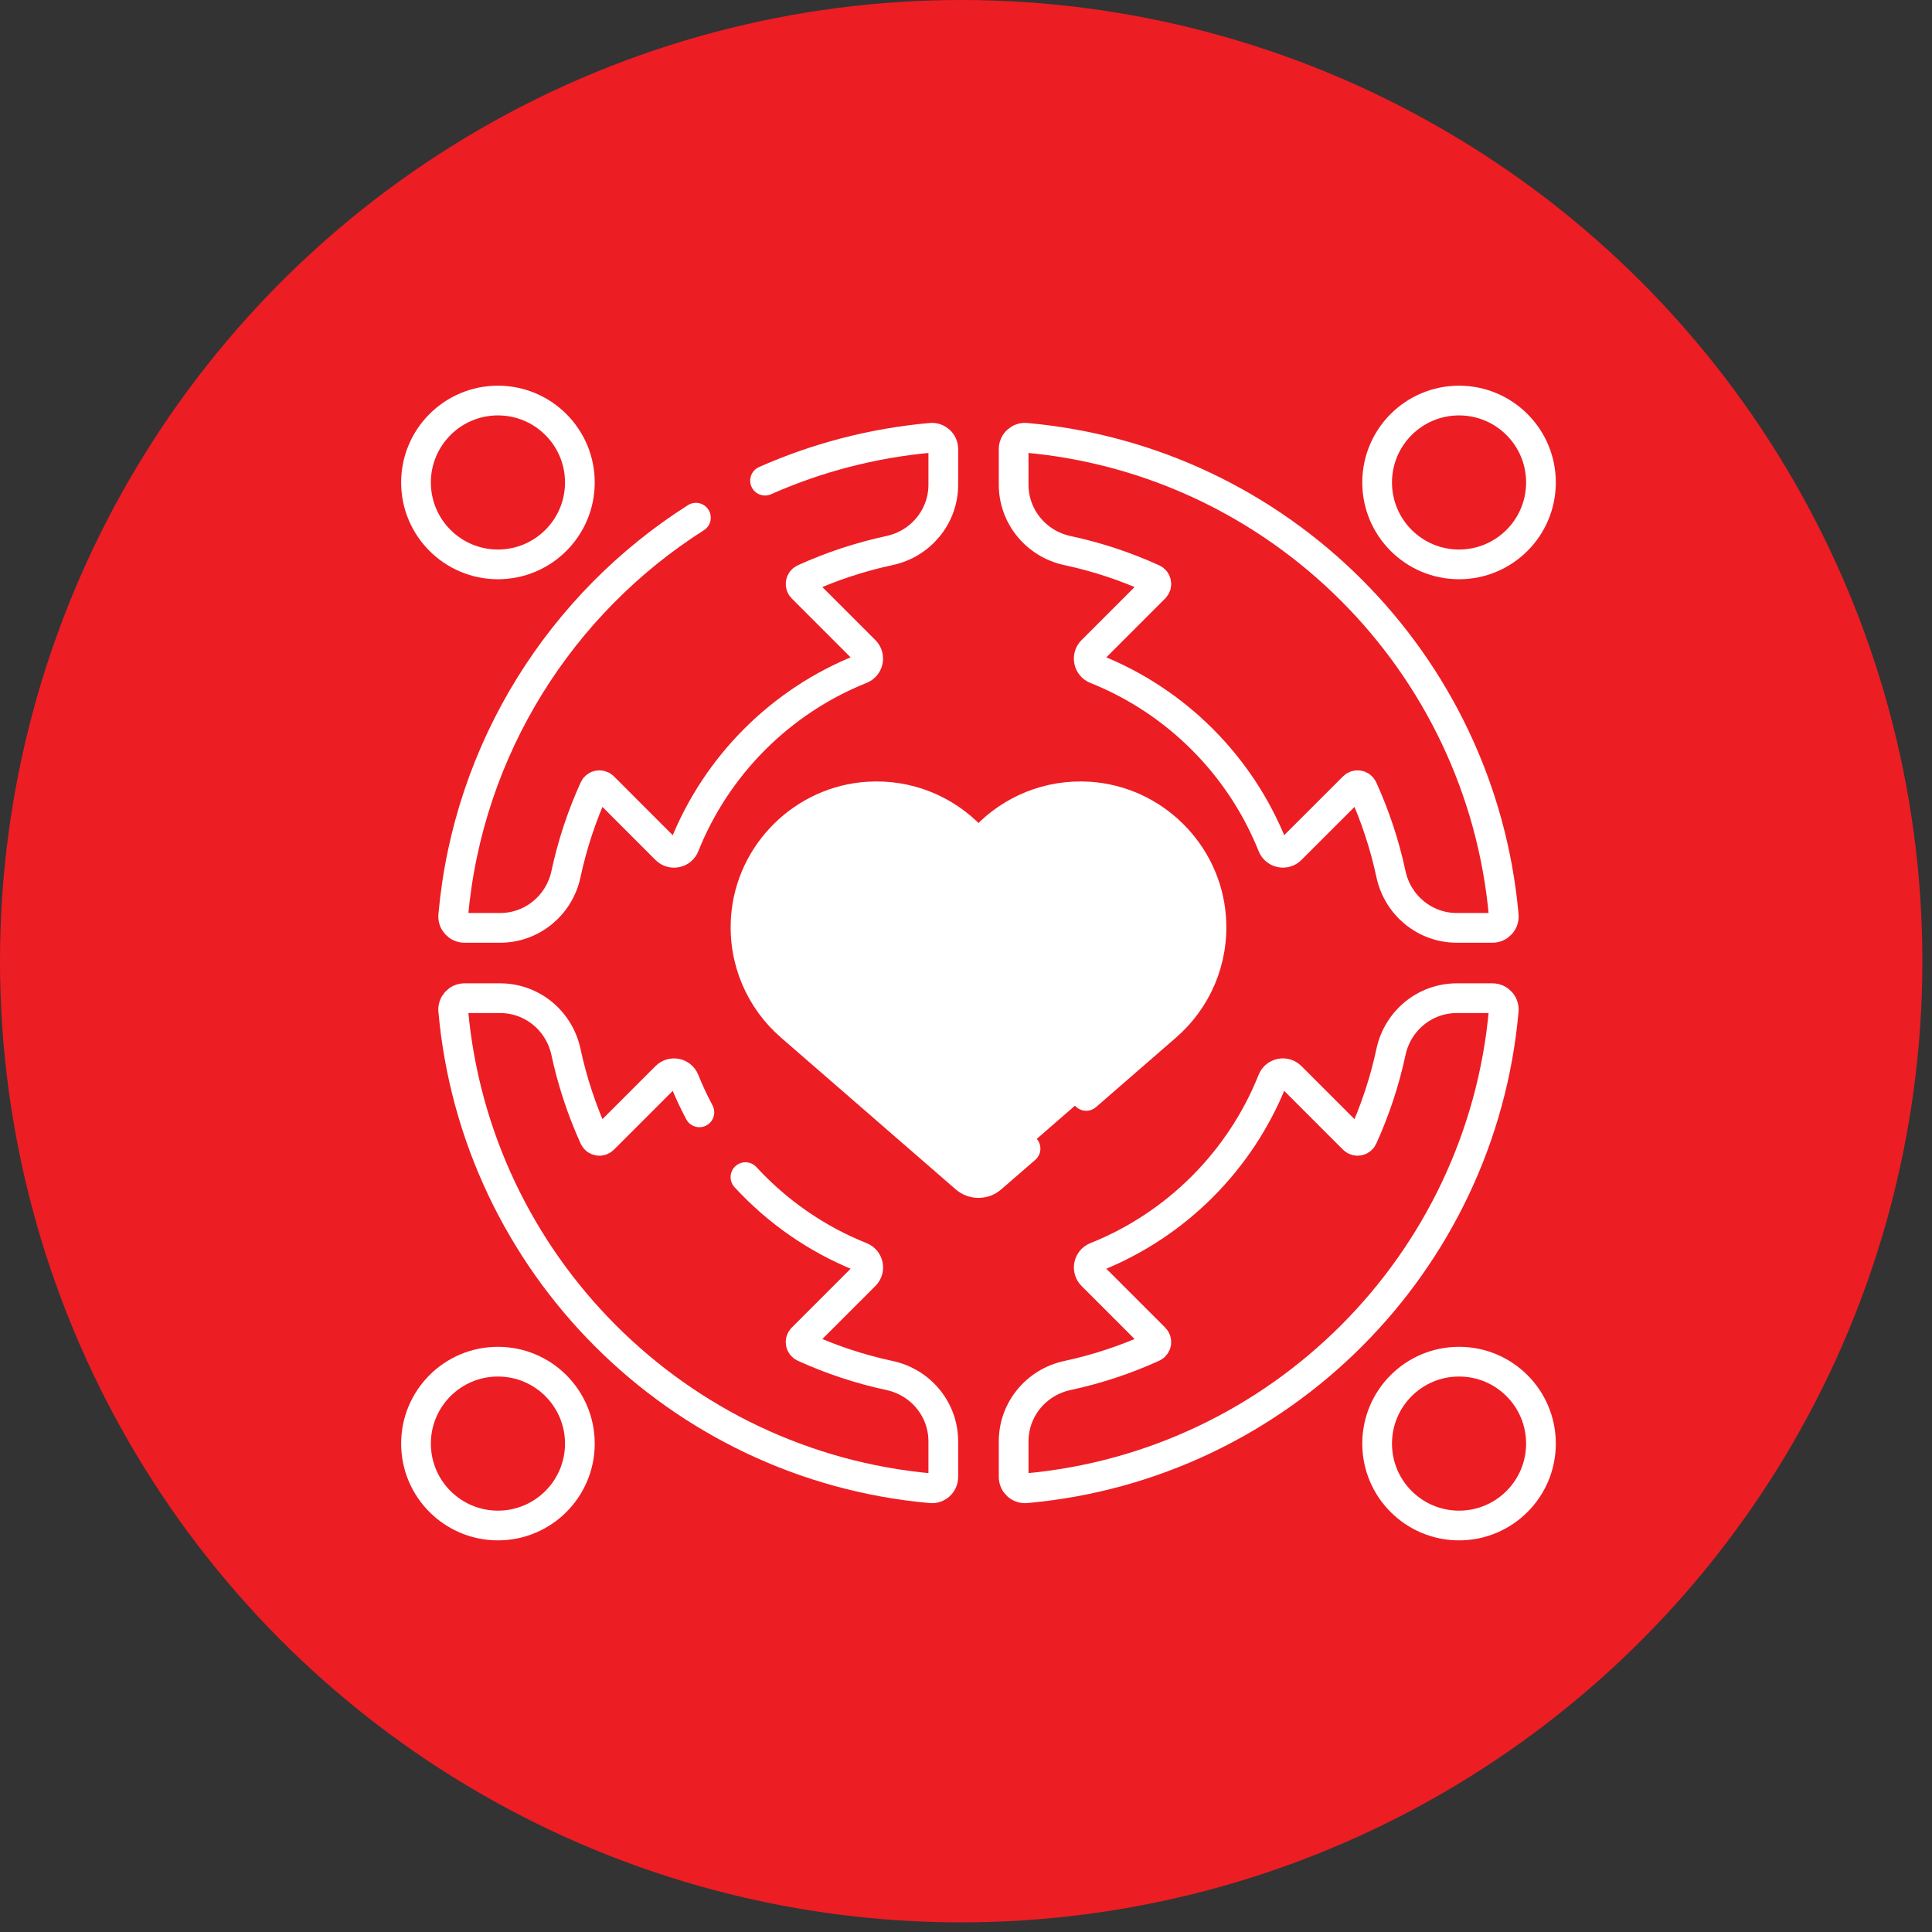
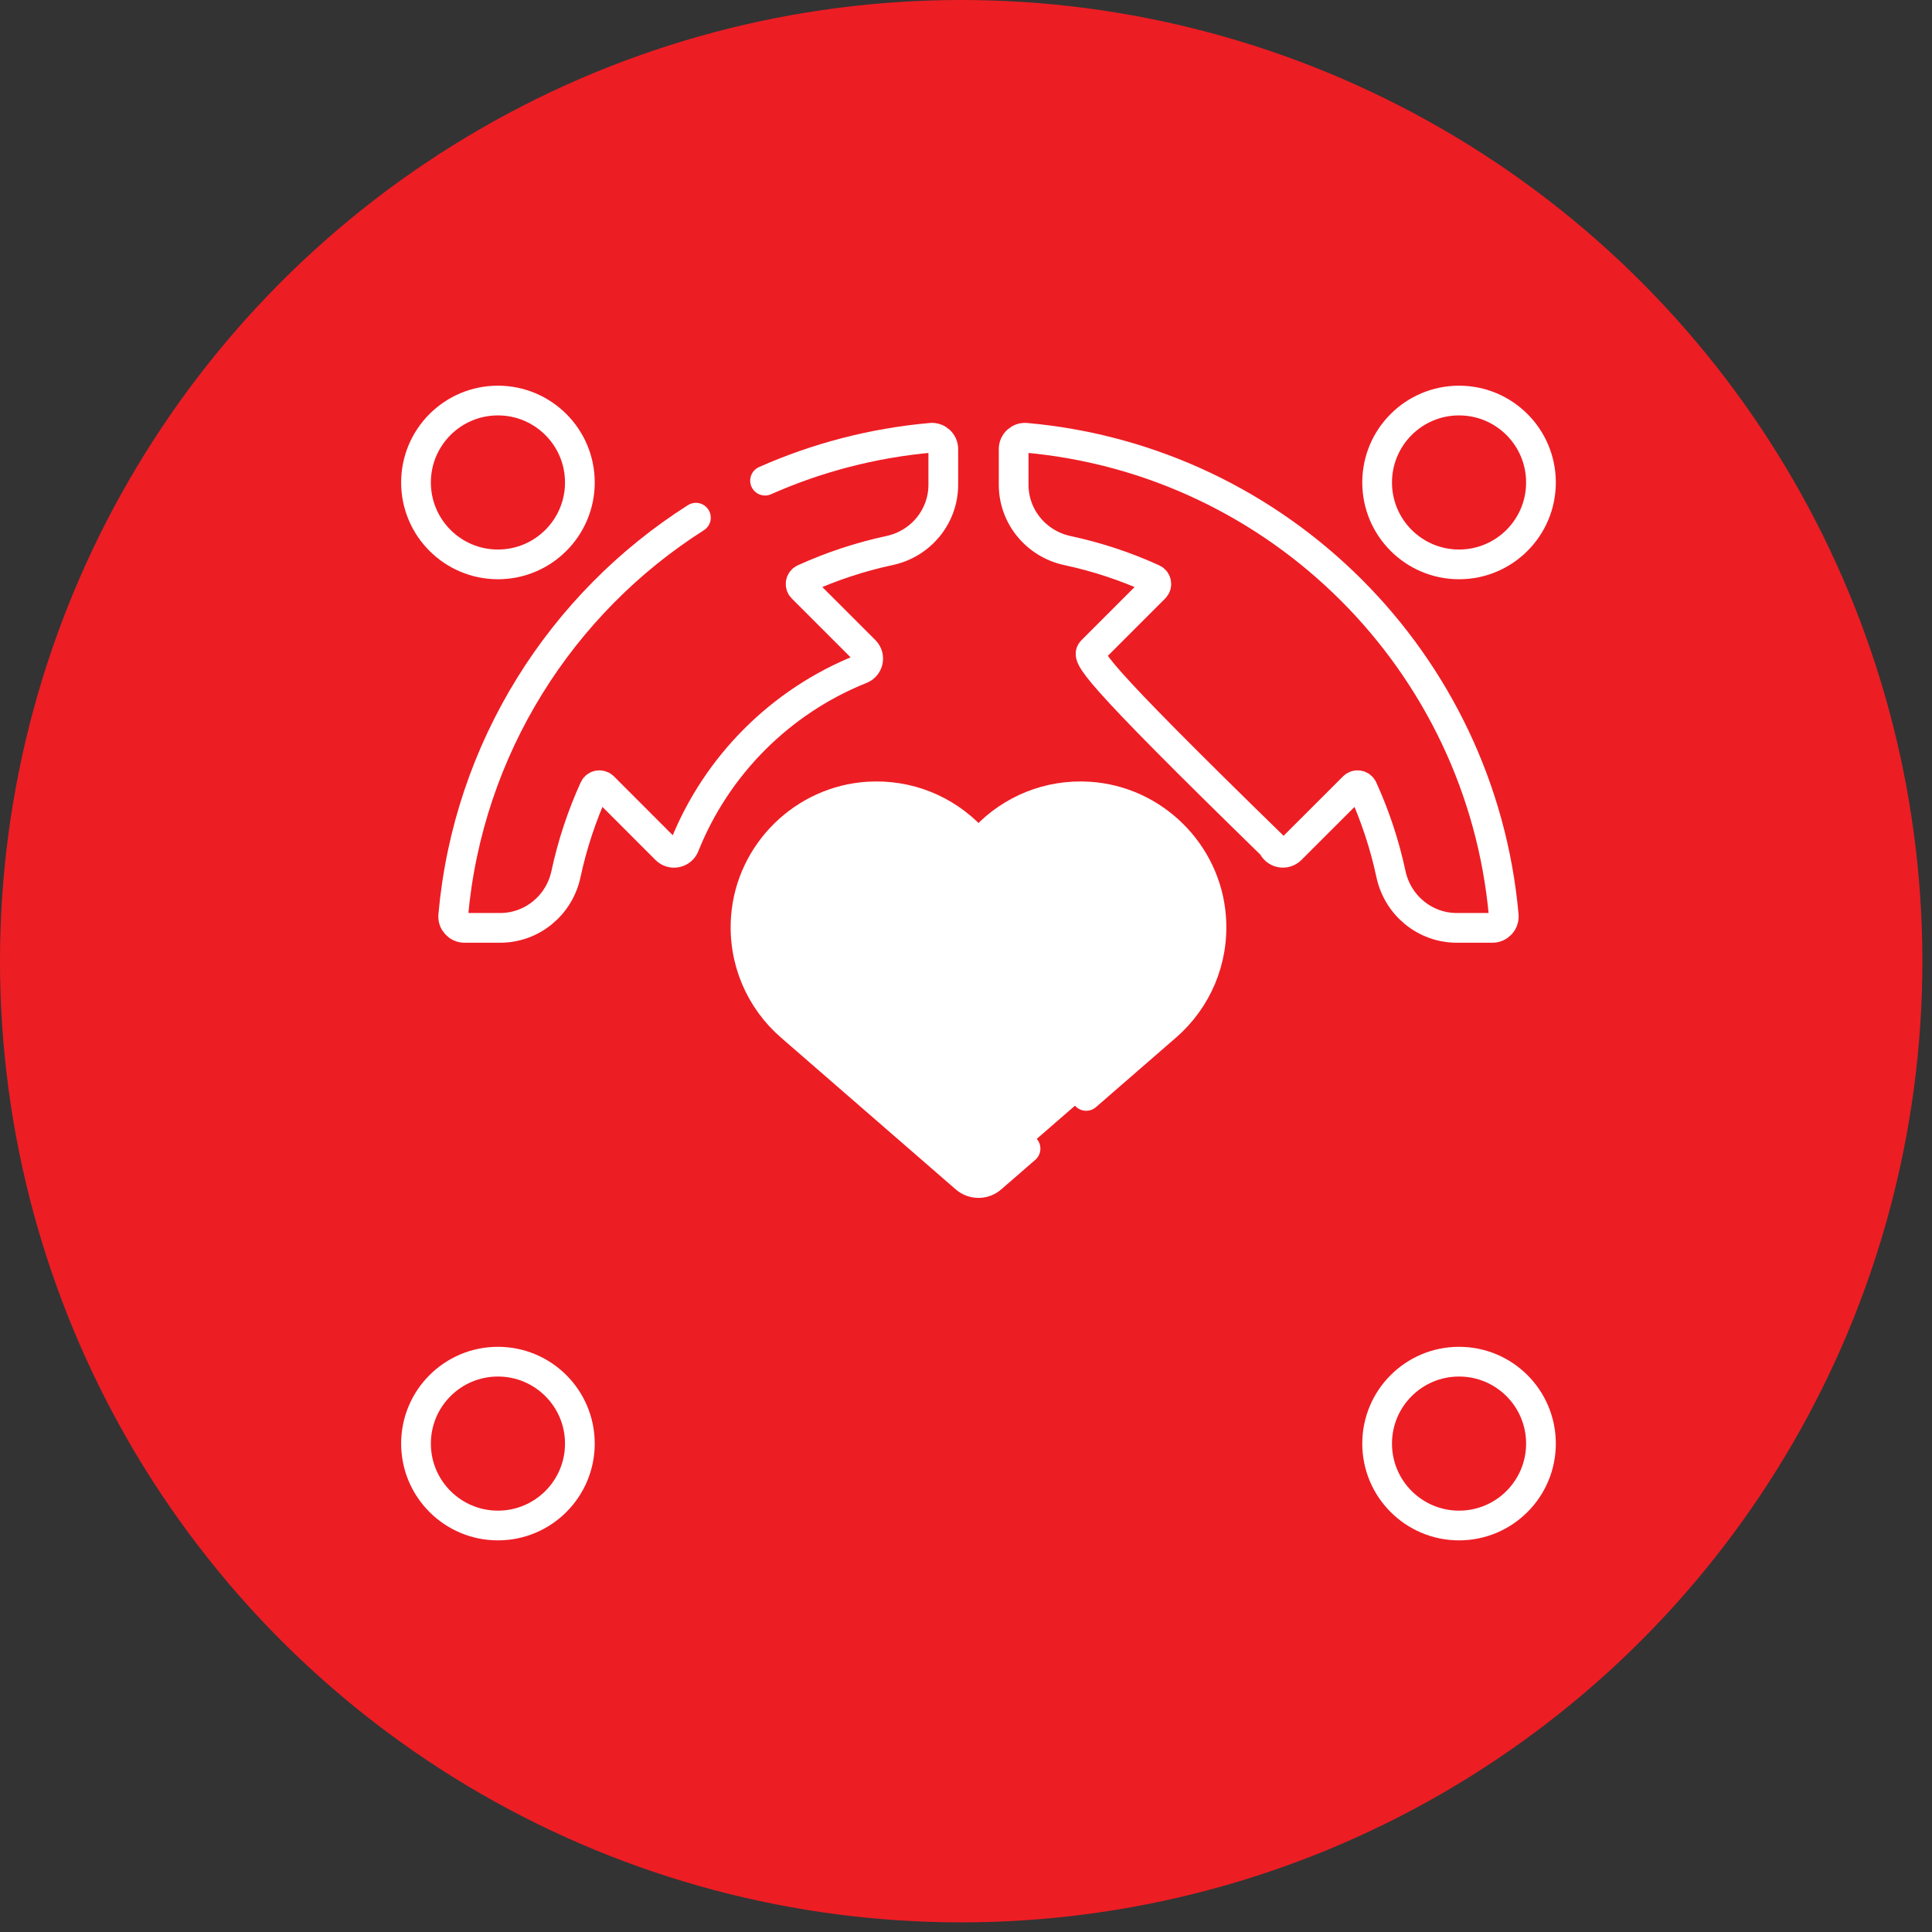
<svg xmlns="http://www.w3.org/2000/svg" width="65" height="65" viewBox="0 0 65 65" fill="none">
  <rect x="0" y="0" width="65" height="65" fill="#333333" stroke="none" />
  <circle cx="32.338" cy="32.338" r="32.338" fill="#ED1D24" />
  <path d="M25.739 16.171C27.471 15.403 29.35 14.905 31.321 14.729C31.544 14.709 31.736 14.885 31.736 15.109V16.307C31.736 17.381 30.978 18.297 29.928 18.522C28.924 18.738 27.959 19.059 27.046 19.475C26.925 19.53 26.898 19.689 26.991 19.782L29.098 21.889C29.291 22.082 29.224 22.41 28.971 22.511C26.267 23.591 24.109 25.749 23.03 28.453C22.929 28.707 22.601 28.773 22.408 28.581L20.301 26.473C20.207 26.38 20.048 26.407 19.993 26.527C19.578 27.441 19.256 28.405 19.041 29.41C18.816 30.46 17.9 31.217 16.826 31.217H15.627C15.404 31.217 15.228 31.025 15.248 30.802C15.75 25.17 18.885 20.295 23.413 17.417" stroke="white" stroke-miterlimit="10" stroke-linecap="round" stroke-linejoin="round" />
  <path d="M16.752 18.988C18.275 18.988 19.509 17.754 19.509 16.232C19.509 14.71 18.275 13.476 16.752 13.476C15.23 13.476 13.996 14.71 13.996 16.232C13.996 17.754 15.23 18.988 16.752 18.988Z" stroke="white" stroke-miterlimit="10" stroke-linecap="round" stroke-linejoin="round" />
-   <path d="M46.798 29.41C46.583 28.405 46.261 27.44 45.846 26.527C45.791 26.407 45.632 26.38 45.539 26.473L43.432 28.579C43.239 28.772 42.911 28.706 42.81 28.452C41.729 25.748 39.572 23.591 36.867 22.511C36.614 22.41 36.547 22.082 36.74 21.89L38.848 19.782C38.941 19.689 38.914 19.53 38.793 19.475C37.88 19.059 36.915 18.738 35.911 18.523C34.861 18.297 34.103 17.381 34.103 16.307V15.109C34.103 14.885 34.295 14.709 34.518 14.729C43.042 15.489 49.831 22.278 50.592 30.802C50.611 31.025 50.435 31.217 50.212 31.217H49.013C47.94 31.217 47.023 30.46 46.798 29.41Z" stroke="white" stroke-miterlimit="10" stroke-linecap="round" stroke-linejoin="round" />
+   <path d="M46.798 29.41C46.583 28.405 46.261 27.44 45.846 26.527C45.791 26.407 45.632 26.38 45.539 26.473L43.432 28.579C43.239 28.772 42.911 28.706 42.81 28.452C36.614 22.41 36.547 22.082 36.74 21.89L38.848 19.782C38.941 19.689 38.914 19.53 38.793 19.475C37.88 19.059 36.915 18.738 35.911 18.523C34.861 18.297 34.103 17.381 34.103 16.307V15.109C34.103 14.885 34.295 14.709 34.518 14.729C43.042 15.489 49.831 22.278 50.592 30.802C50.611 31.025 50.435 31.217 50.212 31.217H49.013C47.94 31.217 47.023 30.46 46.798 29.41Z" stroke="white" stroke-miterlimit="10" stroke-linecap="round" stroke-linejoin="round" />
  <path d="M49.088 18.988C50.611 18.988 51.844 17.754 51.844 16.232C51.844 14.71 50.611 13.476 49.088 13.476C47.566 13.476 46.332 14.71 46.332 16.232C46.332 17.754 47.566 18.988 49.088 18.988Z" stroke="white" stroke-miterlimit="10" stroke-linecap="round" stroke-linejoin="round" />
-   <path d="M35.911 46.278C36.916 46.062 37.88 45.741 38.794 45.325C38.914 45.27 38.941 45.111 38.848 45.018L36.741 42.911C36.548 42.718 36.615 42.391 36.868 42.289C39.573 41.209 41.73 39.051 42.809 36.347C42.91 36.093 43.238 36.027 43.431 36.22L45.538 38.327C45.632 38.42 45.791 38.393 45.846 38.273C46.261 37.36 46.583 36.395 46.798 35.39C47.023 34.34 47.939 33.583 49.013 33.583H50.212C50.435 33.583 50.611 33.775 50.592 33.998C49.831 42.521 43.043 49.31 34.518 50.071C34.295 50.091 34.103 49.915 34.103 49.691V48.493C34.103 47.419 34.861 46.503 35.911 46.278Z" stroke="white" stroke-miterlimit="10" stroke-linecap="round" stroke-linejoin="round" />
  <path d="M49.088 51.324C50.611 51.324 51.844 50.09 51.844 48.568C51.844 47.045 50.611 45.812 49.088 45.812C47.566 45.812 46.332 47.045 46.332 48.568C46.332 50.09 47.566 51.324 49.088 51.324Z" stroke="white" stroke-miterlimit="10" stroke-linecap="round" stroke-linejoin="round" />
-   <path d="M25.08 39.603C26.151 40.767 27.478 41.693 28.972 42.289C29.225 42.39 29.292 42.718 29.099 42.911L26.992 45.018C26.898 45.111 26.925 45.27 27.046 45.325C27.959 45.741 28.924 46.062 29.928 46.278C30.978 46.503 31.736 47.419 31.736 48.493V49.691C31.736 49.915 31.544 50.091 31.321 50.071C22.797 49.311 16.009 42.522 15.248 33.998C15.228 33.775 15.404 33.583 15.627 33.583H16.826C17.9 33.583 18.816 34.34 19.041 35.391C19.256 36.395 19.578 37.36 19.993 38.273C20.048 38.393 20.207 38.421 20.301 38.327L22.407 36.221C22.601 36.028 22.928 36.095 23.029 36.348C23.177 36.717 23.344 37.076 23.53 37.423" stroke="white" stroke-miterlimit="10" stroke-linecap="round" stroke-linejoin="round" />
  <path d="M16.752 51.324C18.275 51.324 19.509 50.09 19.509 48.568C19.509 47.045 18.275 45.812 16.752 45.812C15.23 45.812 13.996 47.045 13.996 48.568C13.996 50.09 15.23 51.324 16.752 51.324Z" stroke="white" stroke-miterlimit="10" stroke-linecap="round" stroke-linejoin="round" />
  <path d="M36.544 36.871L39.239 34.53H39.239C40.25 33.653 40.857 32.323 40.746 30.856C40.581 28.684 38.807 26.936 36.633 26.8C35.269 26.715 34.029 27.25 33.166 28.15C33.031 28.291 32.81 28.291 32.675 28.15C31.812 27.25 30.572 26.715 29.208 26.8C27.034 26.936 25.26 28.684 25.095 30.856C24.984 32.323 25.591 33.653 26.602 34.53L32.482 39.638C32.734 39.856 33.107 39.856 33.358 39.638L34.503 38.644" fill="white" />
  <path d="M36.544 36.871L39.239 34.53H39.239C40.25 33.653 40.857 32.323 40.746 30.856C40.581 28.684 38.807 26.936 36.633 26.8C35.269 26.715 34.029 27.25 33.166 28.15C33.031 28.291 32.81 28.291 32.675 28.15C31.812 27.25 30.572 26.715 29.208 26.8C27.034 26.936 25.26 28.684 25.095 30.856C24.984 32.323 25.591 33.653 26.602 34.53L32.482 39.638C32.734 39.856 33.107 39.856 33.358 39.638L34.503 38.644" stroke="white" stroke-miterlimit="10" stroke-linecap="round" stroke-linejoin="round" />
</svg>